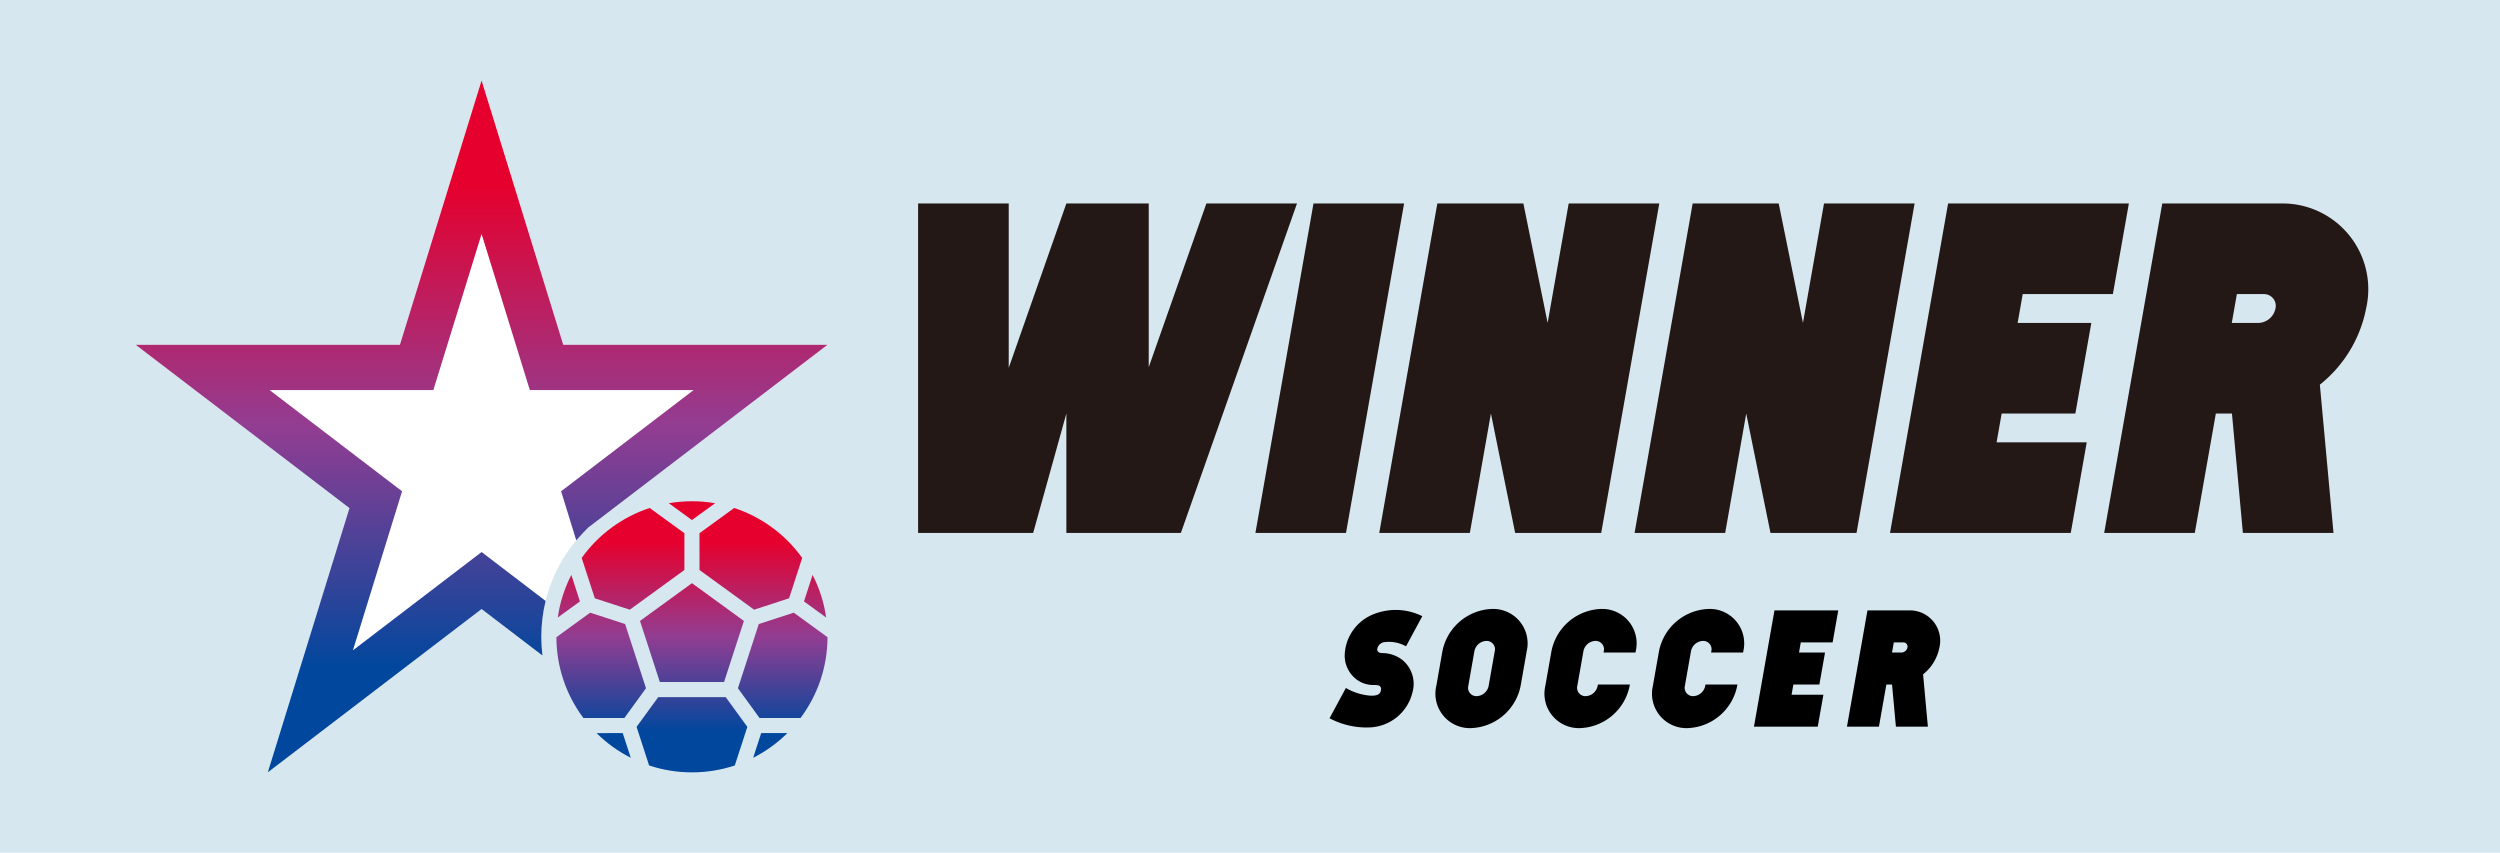
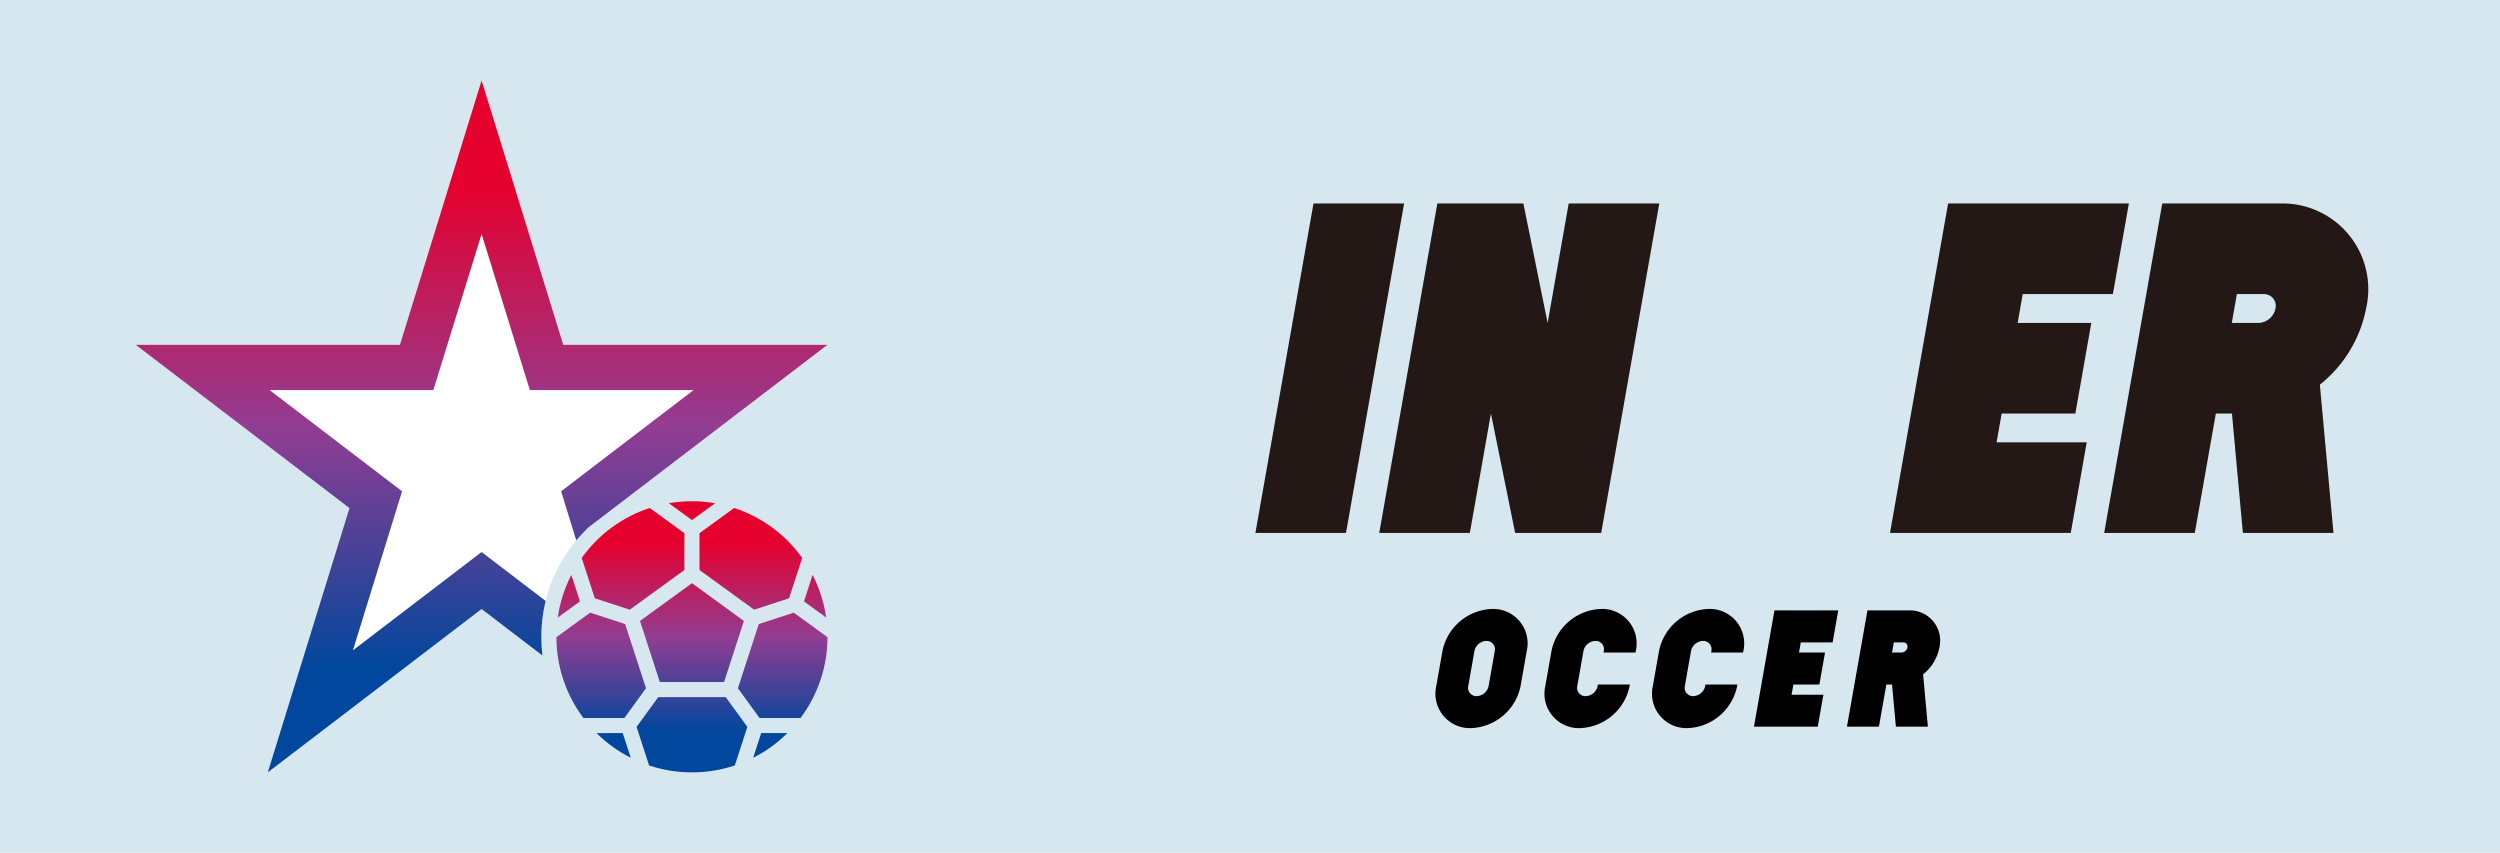
<svg xmlns="http://www.w3.org/2000/svg" xmlns:xlink="http://www.w3.org/1999/xlink" width="48.375mm" height="16.5mm" viewBox="0 0 137.127 46.772">
  <defs>
    <style>.a{fill:none;}.b{fill:#d6e7f0;}.c{fill:#231815;}.d{fill:#fff;}.e{clip-path:url(#a);}.f{fill:url(#b);}.g{clip-path:url(#c);}.h{fill:url(#d);}</style>
    <clipPath id="a">
      <path class="a" d="M36.193,37.409l-1.089-3.35,2.85-2.071,2.85,2.071-1.089,3.35Zm3.031-9.807a7.486,7.486,0,0,0-2.539,0l1.269.922Zm-4.935,6.627L32.37,33.606,30.519,34.95A7.403,7.403,0,0,0,32,39.383h2.247l1.186-1.633Zm-1.567,5.982a7.454,7.454,0,0,0,1.875,1.354l-.44-1.354ZM31.81,32.988l-.472-1.454a7.383,7.383,0,0,0-.744,2.338ZM43.909,39.383A7.402,7.402,0,0,0,45.39,34.95l-1.851-1.345-1.919.624-1.144,3.521,1.186,1.633ZM32.626,32.818l1.919.624L37.54,31.265V29.247l-1.905-1.384a7.452,7.452,0,0,0-3.729,2.74ZM44.571,31.534l-.472,1.454,1.216.883A7.385,7.385,0,0,0,44.571,31.534ZM40.992,39.87l-1.186-1.632H36.103L34.917,39.87l.687,2.116a7.468,7.468,0,0,0,4.7,0ZM38.368,29.247v2.018l2.995,2.176,1.919-.624.719-2.214a7.451,7.451,0,0,0-3.729-2.74Zm4.819,10.964H41.752l-.44,1.354A7.453,7.453,0,0,0,43.187,40.211Z" />
    </clipPath>
    <linearGradient id="b" x1="37.954" y1="27.494" x2="37.954" y2="42.365" gradientUnits="userSpaceOnUse">
      <stop offset="0.15" stop-color="#e6002d" />
      <stop offset="0.5" stop-color="#923d92" />
      <stop offset="0.85" stop-color="#00479d" />
    </linearGradient>
    <clipPath id="c">
      <path class="a" d="M29.691,34.929a8.268,8.268,0,0,1,.236-1.968l-3.511-2.682L19.358,35.671l2.696-8.724-7.267-5.551h8.982l2.647-8.564,2.646,8.564h8.982l-7.267,5.551.831,2.689c.159-.19.599-.645.648-.692L33.69,27.849h0l11.7-8.938H30.895L26.415,4.416,21.936,18.911H7.441L19.168,27.87,14.688,42.365l11.727-8.959,3.338,2.55A8.36,8.36,0,0,1,29.691,34.929Z" />
    </clipPath>
    <linearGradient id="d" x1="26.415" y1="4.416" x2="26.415" y2="42.365" xlink:href="#b" />
  </defs>
  <rect class="b" width="137.127" height="46.772" />
  <path class="c" d="M129.782,16.922a4.705,4.705,0,0,0-4.744-5.76h-6.436l-3.186,18.071h4.97l1.155-6.551h.883l.6,6.551h4.97L127.246,21.1A7.054,7.054,0,0,0,129.782,16.922Zm-7.088-.791h1.467a.646.646,0,0,1,.651.791.985.985,0,0,1-.93.791h-1.467Z" />
  <polygon class="c" points="113.835 22.682 114.711 17.712 110.669 17.712 110.948 16.131 115.893 16.131 116.77 11.161 106.855 11.161 103.668 29.232 113.583 29.232 114.459 24.263 109.514 24.263 109.793 22.682 113.835 22.682" />
  <polygon class="c" points="72.046 11.161 68.86 29.232 73.829 29.232 77.016 11.161 72.046 11.161" />
  <polygon class="c" points="86.044 11.161 84.889 17.712 84.889 17.712 83.559 11.161 78.839 11.161 75.653 29.232 80.622 29.232 81.778 22.682 83.107 29.232 87.827 29.232 91.013 11.161 86.044 11.161" />
-   <polygon class="c" points="100.049 11.161 98.893 17.712 98.893 17.712 97.564 11.161 92.844 11.161 89.658 29.232 94.627 29.232 95.782 22.682 97.112 29.232 101.832 29.232 105.018 11.161 100.049 11.161" />
-   <polygon class="c" points="66.171 11.161 63.009 20.139 63.009 11.161 58.491 11.161 58.491 11.161 55.329 20.177 55.329 11.161 50.359 11.161 50.359 29.232 52.152 29.232 55.329 29.232 56.67 29.232 58.491 22.682 58.491 29.232 64.772 29.232 71.141 11.161 66.171 11.161" />
  <polygon points="97.641 33.481 97.331 33.481 96.206 39.859 96.516 39.859 97.96 39.859 99.705 39.859 100.015 38.105 98.269 38.105 98.368 37.547 99.794 37.547 100.104 35.793 98.677 35.793 98.775 35.235 100.521 35.235 100.83 33.481 99.085 33.481 97.641 33.481" />
  <path d="M106.379,35.514a1.661,1.661,0,0,0-1.675-2.033h-2.272l-1.125,6.378h1.754l.408-2.312h.311l.212,2.312h1.754l-.263-2.871A2.49,2.49,0,0,0,106.379,35.514Zm-2.502-.279h.518a.228.228,0,0,1,.23.279.348.348,0,0,1-.328.279h-.518Z" />
  <path d="M81.839,33.401a2.881,2.881,0,0,0-2.72,2.312l-.337,1.913a1.889,1.889,0,0,0,1.904,2.312,2.881,2.881,0,0,0,2.72-2.312l.337-1.913A1.889,1.889,0,0,0,81.839,33.401Zm.15,2.312-.337,1.913a.696.696,0,0,1-.656.558.456.456,0,0,1-.46-.558l.337-1.913a.696.696,0,0,1,.656-.558A.456.456,0,0,1,81.99,35.713Z" />
  <path d="M93.718,33.401a2.881,2.881,0,0,0-2.72,2.312l-.337,1.913a1.889,1.889,0,0,0,1.904,2.312,2.881,2.881,0,0,0,2.72-2.312l.014-.08H93.546l-.014.08a.696.696,0,0,1-.656.558.456.456,0,0,1-.46-.558l.337-1.913a.696.696,0,0,1,.656-.558.456.456,0,0,1,.46.558l-.014.08h1.754l.014-.08A1.889,1.889,0,0,0,93.718,33.401Z" />
  <path d="M87.819,33.401a2.881,2.881,0,0,0-2.72,2.312l-.337,1.913a1.889,1.889,0,0,0,1.904,2.312,2.881,2.881,0,0,0,2.72-2.312l.014-.08H87.646l-.014.08a.696.696,0,0,1-.656.558.456.456,0,0,1-.46-.558l.337-1.913a.696.696,0,0,1,.656-.558.456.456,0,0,1,.46.558l-.014.08h1.754l.014-.08A1.889,1.889,0,0,0,87.819,33.401Z" />
-   <path d="M75.915,35.224a1.959,1.959,0,0,1,1.208.225l.891-1.65a3.276,3.276,0,0,0-2.855-.03,2.507,2.507,0,0,0-1.393,2.024,1.626,1.626,0,0,0,.394,1.242,1.522,1.522,0,0,0,1.181.538c.329-.007.413.067.407.226s-.045.427-.729.344a3.169,3.169,0,0,1-1.196-.407l-.897,1.661a4.337,4.337,0,0,0,2.178.504,2.513,2.513,0,0,0,2.378-1.954,1.695,1.695,0,0,0-.575-1.76,1.814,1.814,0,0,0-1.113-.365c-.188-.016-.265-.093-.248-.238A.459.459,0,0,1,75.915,35.224Z" />
-   <circle class="a" cx="37.954" cy="34.929" r="7.436" />
  <path class="d" d="M29.691,34.929a8.24,8.24,0,0,1,2.42-5.843q.072-.072.145-.142L33.69,27.849h0l11.7-8.938H30.895L26.415,4.416,21.936,18.911H7.441L19.168,27.87,14.688,42.365l11.727-8.959,3.338,2.55A8.36,8.36,0,0,1,29.691,34.929Z" />
  <g class="e">
    <rect class="f" x="30.519" y="27.494" width="14.871" height="14.871" />
  </g>
  <g class="g">
    <rect class="h" x="7.441" y="4.416" width="37.949" height="37.949" />
  </g>
</svg>